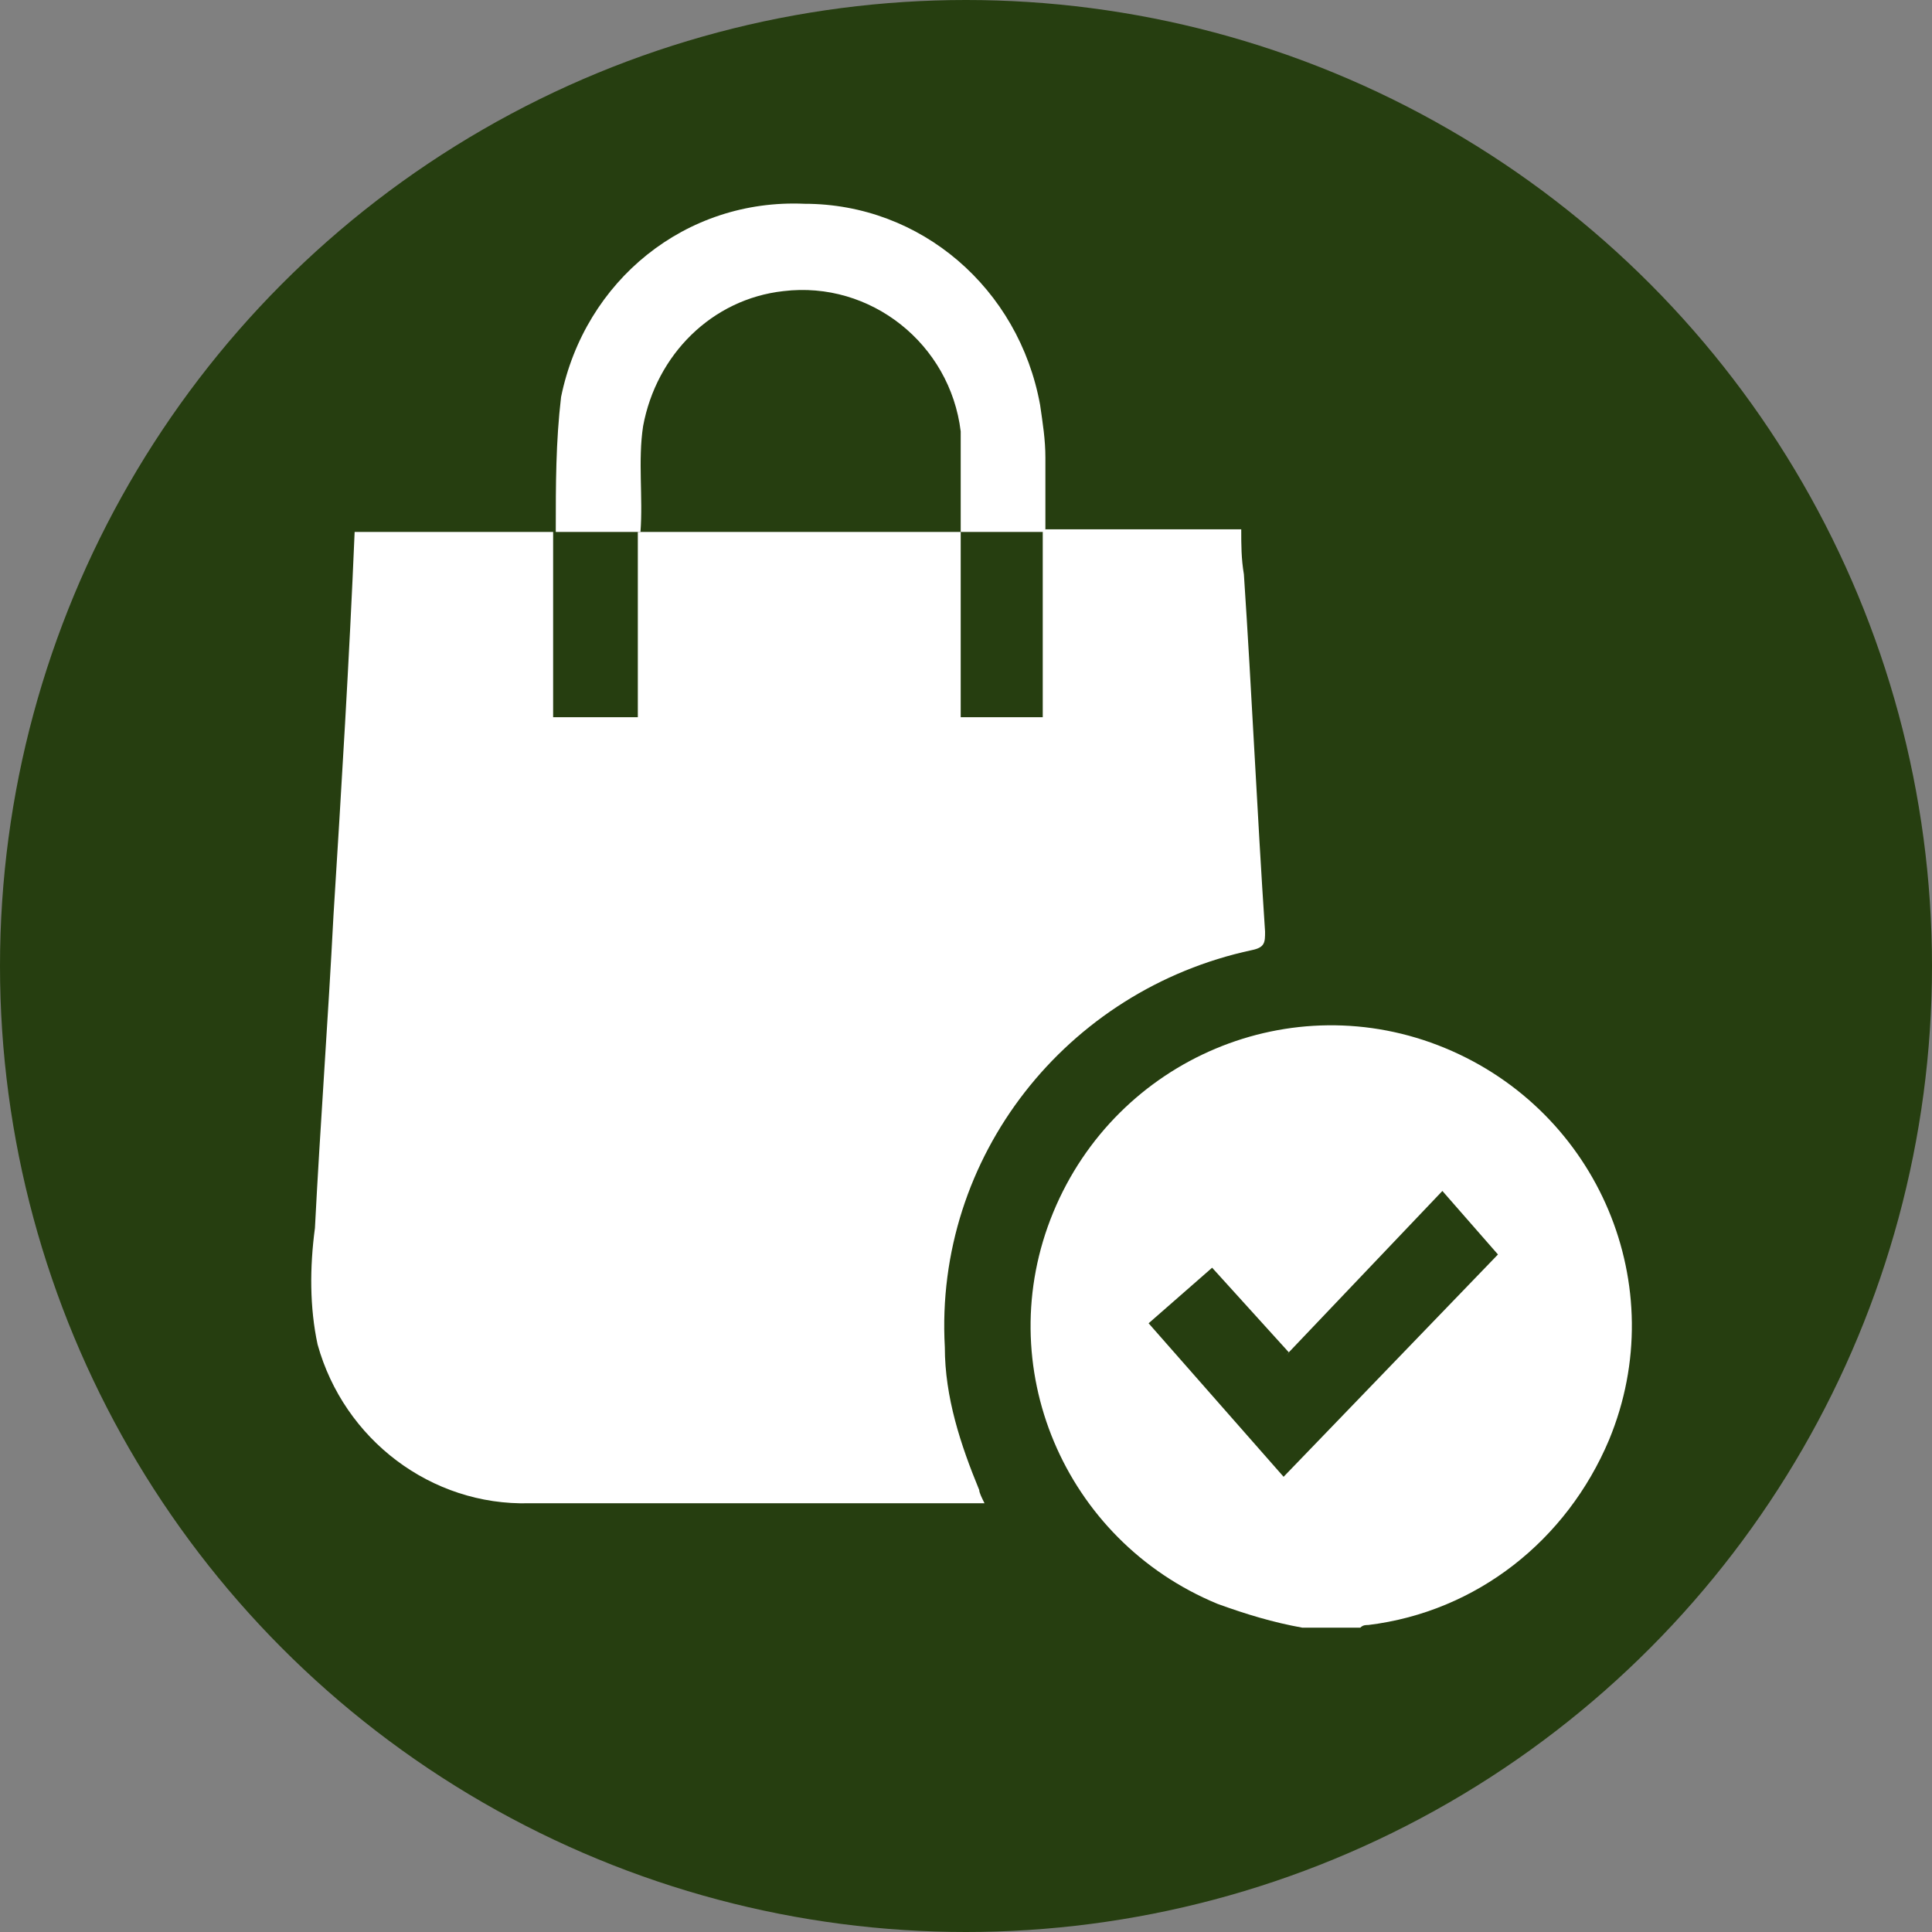
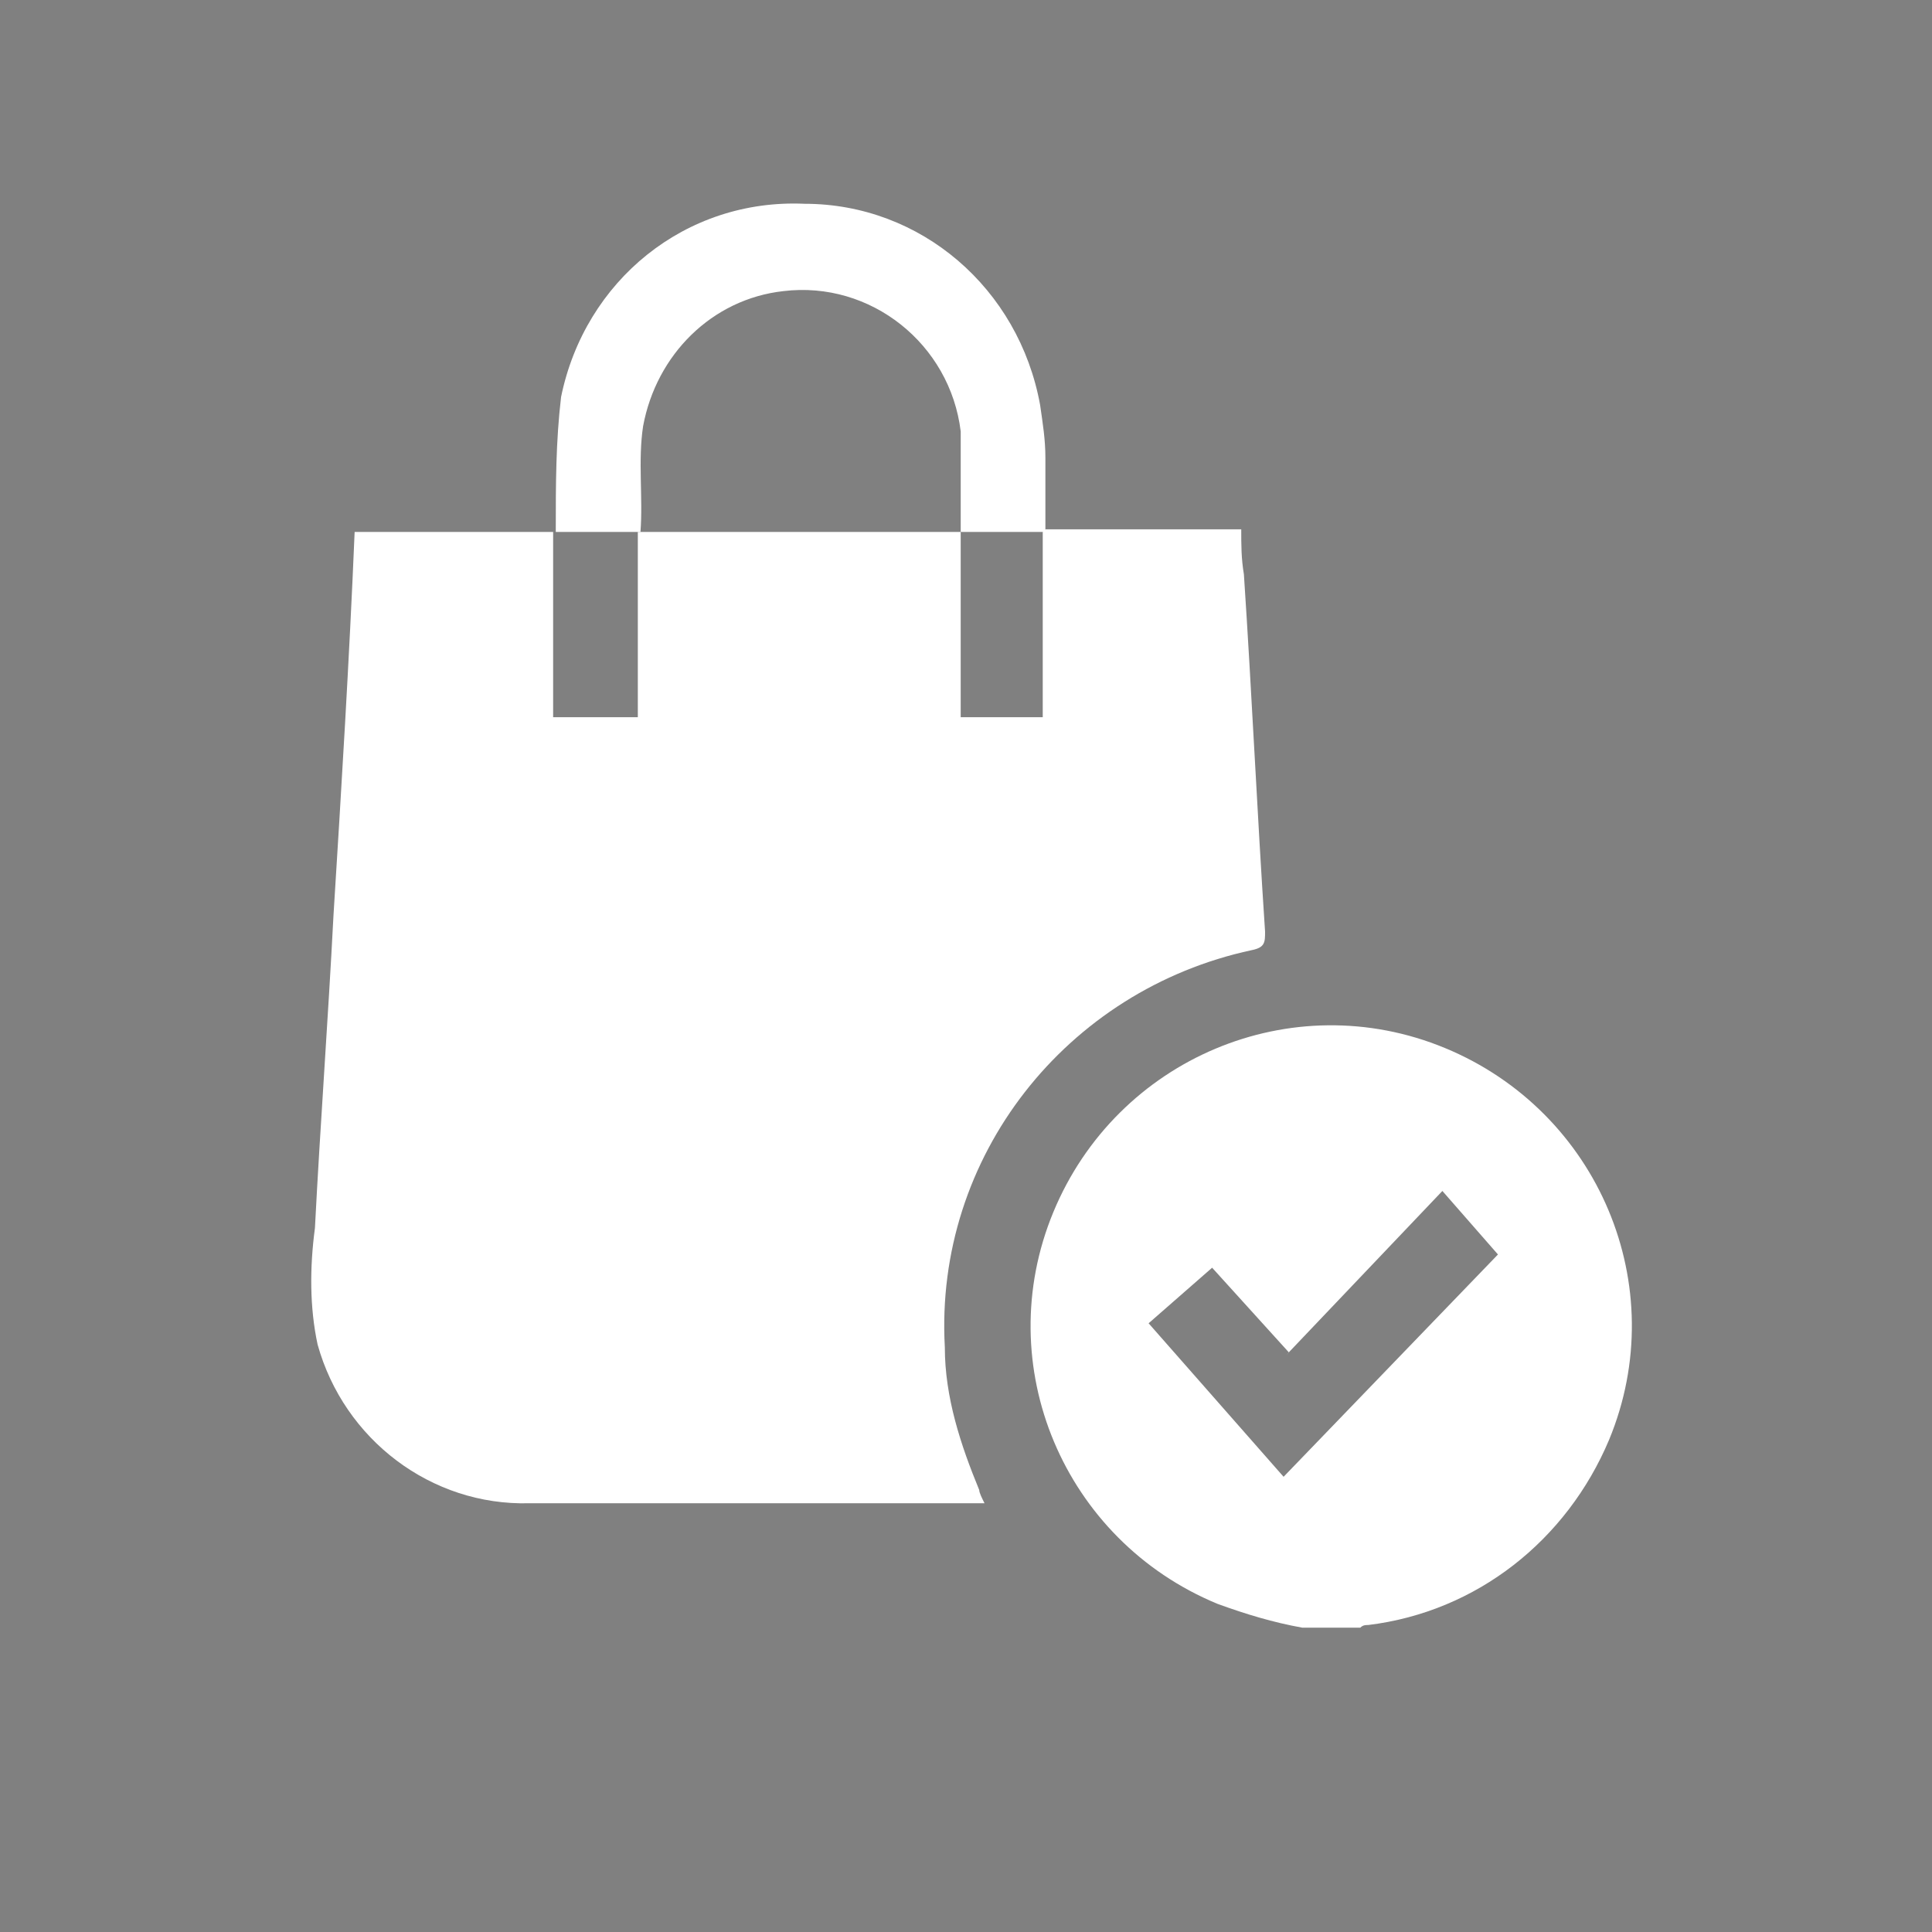
<svg xmlns="http://www.w3.org/2000/svg" version="1.1" viewBox="0 0 73 73">
  <rect x="0" y="0" width="73" height="73" fill="#808080" stroke="none" />
  <defs>
    <style>
      .cls-1 {
        fill: #fff;
      }

      .cls-2 {
        fill: #263e10;
      }
    </style>
  </defs>
  <g>
    <g id="Layer_1">
      <g>
-         <circle id="Ellipse_30" class="cls-2" cx="36.5" cy="36.5" r="36.5" />
        <g id="Group_150">
          <g id="Group_149">
            <path id="Path_186" class="cls-1" d="M49.2,61.5c-1.1-.2-2.1-.5-3.2-.9-5.8-2.4-8.6-9-6.2-14.8s9-8.6,14.8-6.2c5.8,2.4,8.6,9,6.2,14.8-1.6,3.8-5,6.5-9.1,7-.1,0-.2,0-.3.1h-2.2ZM48.7,51.1l-2.9-3.2-2.4,2.1,5.1,5.8,8.1-8.4-2.1-2.4-5.9,6.2" />
            <path id="Path_187" class="cls-1" d="M39.5,20h7.4c0,.6,0,1.1.1,1.7.3,4.5.5,9,.8,13.5,0,.4,0,.6-.5.7-7,1.5-12,7.8-11.6,15,0,1.9.6,3.7,1.3,5.4,0,.1.1.3.2.5-.2,0-.3,0-.5,0-5.6,0-11.2,0-16.7,0-3.7.1-7-2.4-8-6-.3-1.4-.3-2.9-.1-4.4.2-3.9.5-7.9.7-11.8.3-4.8.6-9.7.8-14.5,0,0,0,0,.1,0,2.5,0,4.9,0,7.4,0h0s0,7,0,7h3.2v-7h0c.2,0,.4,0,.6,0h9.6c.7,0,1.3,0,2,0h0s0,7,0,7h3.1v-2c0-1.7,0-3.4,0-5h0Z" />
-             <path id="Path_188" class="cls-1" d="M21,20c0-1.7,0-3.3.2-5,.9-4.4,4.7-7.5,9.2-7.3,4.4,0,8.1,3.2,8.9,7.6.1.7.2,1.3.2,2,0,.9,0,1.9,0,2.8h0s-3.2,0-3.2,0h0c0-.2,0-.5,0-.7,0-1,0-2.1,0-3.1-.4-3.3-3.4-5.7-6.7-5.3-2.7.3-4.8,2.4-5.3,5.1-.2,1.3,0,2.7-.1,4h0s-3.2,0-3.2,0h0Z" />
+             <path id="Path_188" class="cls-1" d="M21,20c0-1.7,0-3.3.2-5,.9-4.4,4.7-7.5,9.2-7.3,4.4,0,8.1,3.2,8.9,7.6.1.7.2,1.3.2,2,0,.9,0,1.9,0,2.8h0s-3.2,0-3.2,0h0c0-.2,0-.5,0-.7,0-1,0-2.1,0-3.1-.4-3.3-3.4-5.7-6.7-5.3-2.7.3-4.8,2.4-5.3,5.1-.2,1.3,0,2.7-.1,4h0s-3.2,0-3.2,0Z" />
          </g>
        </g>
      </g>
    </g>
  </g>
</svg>